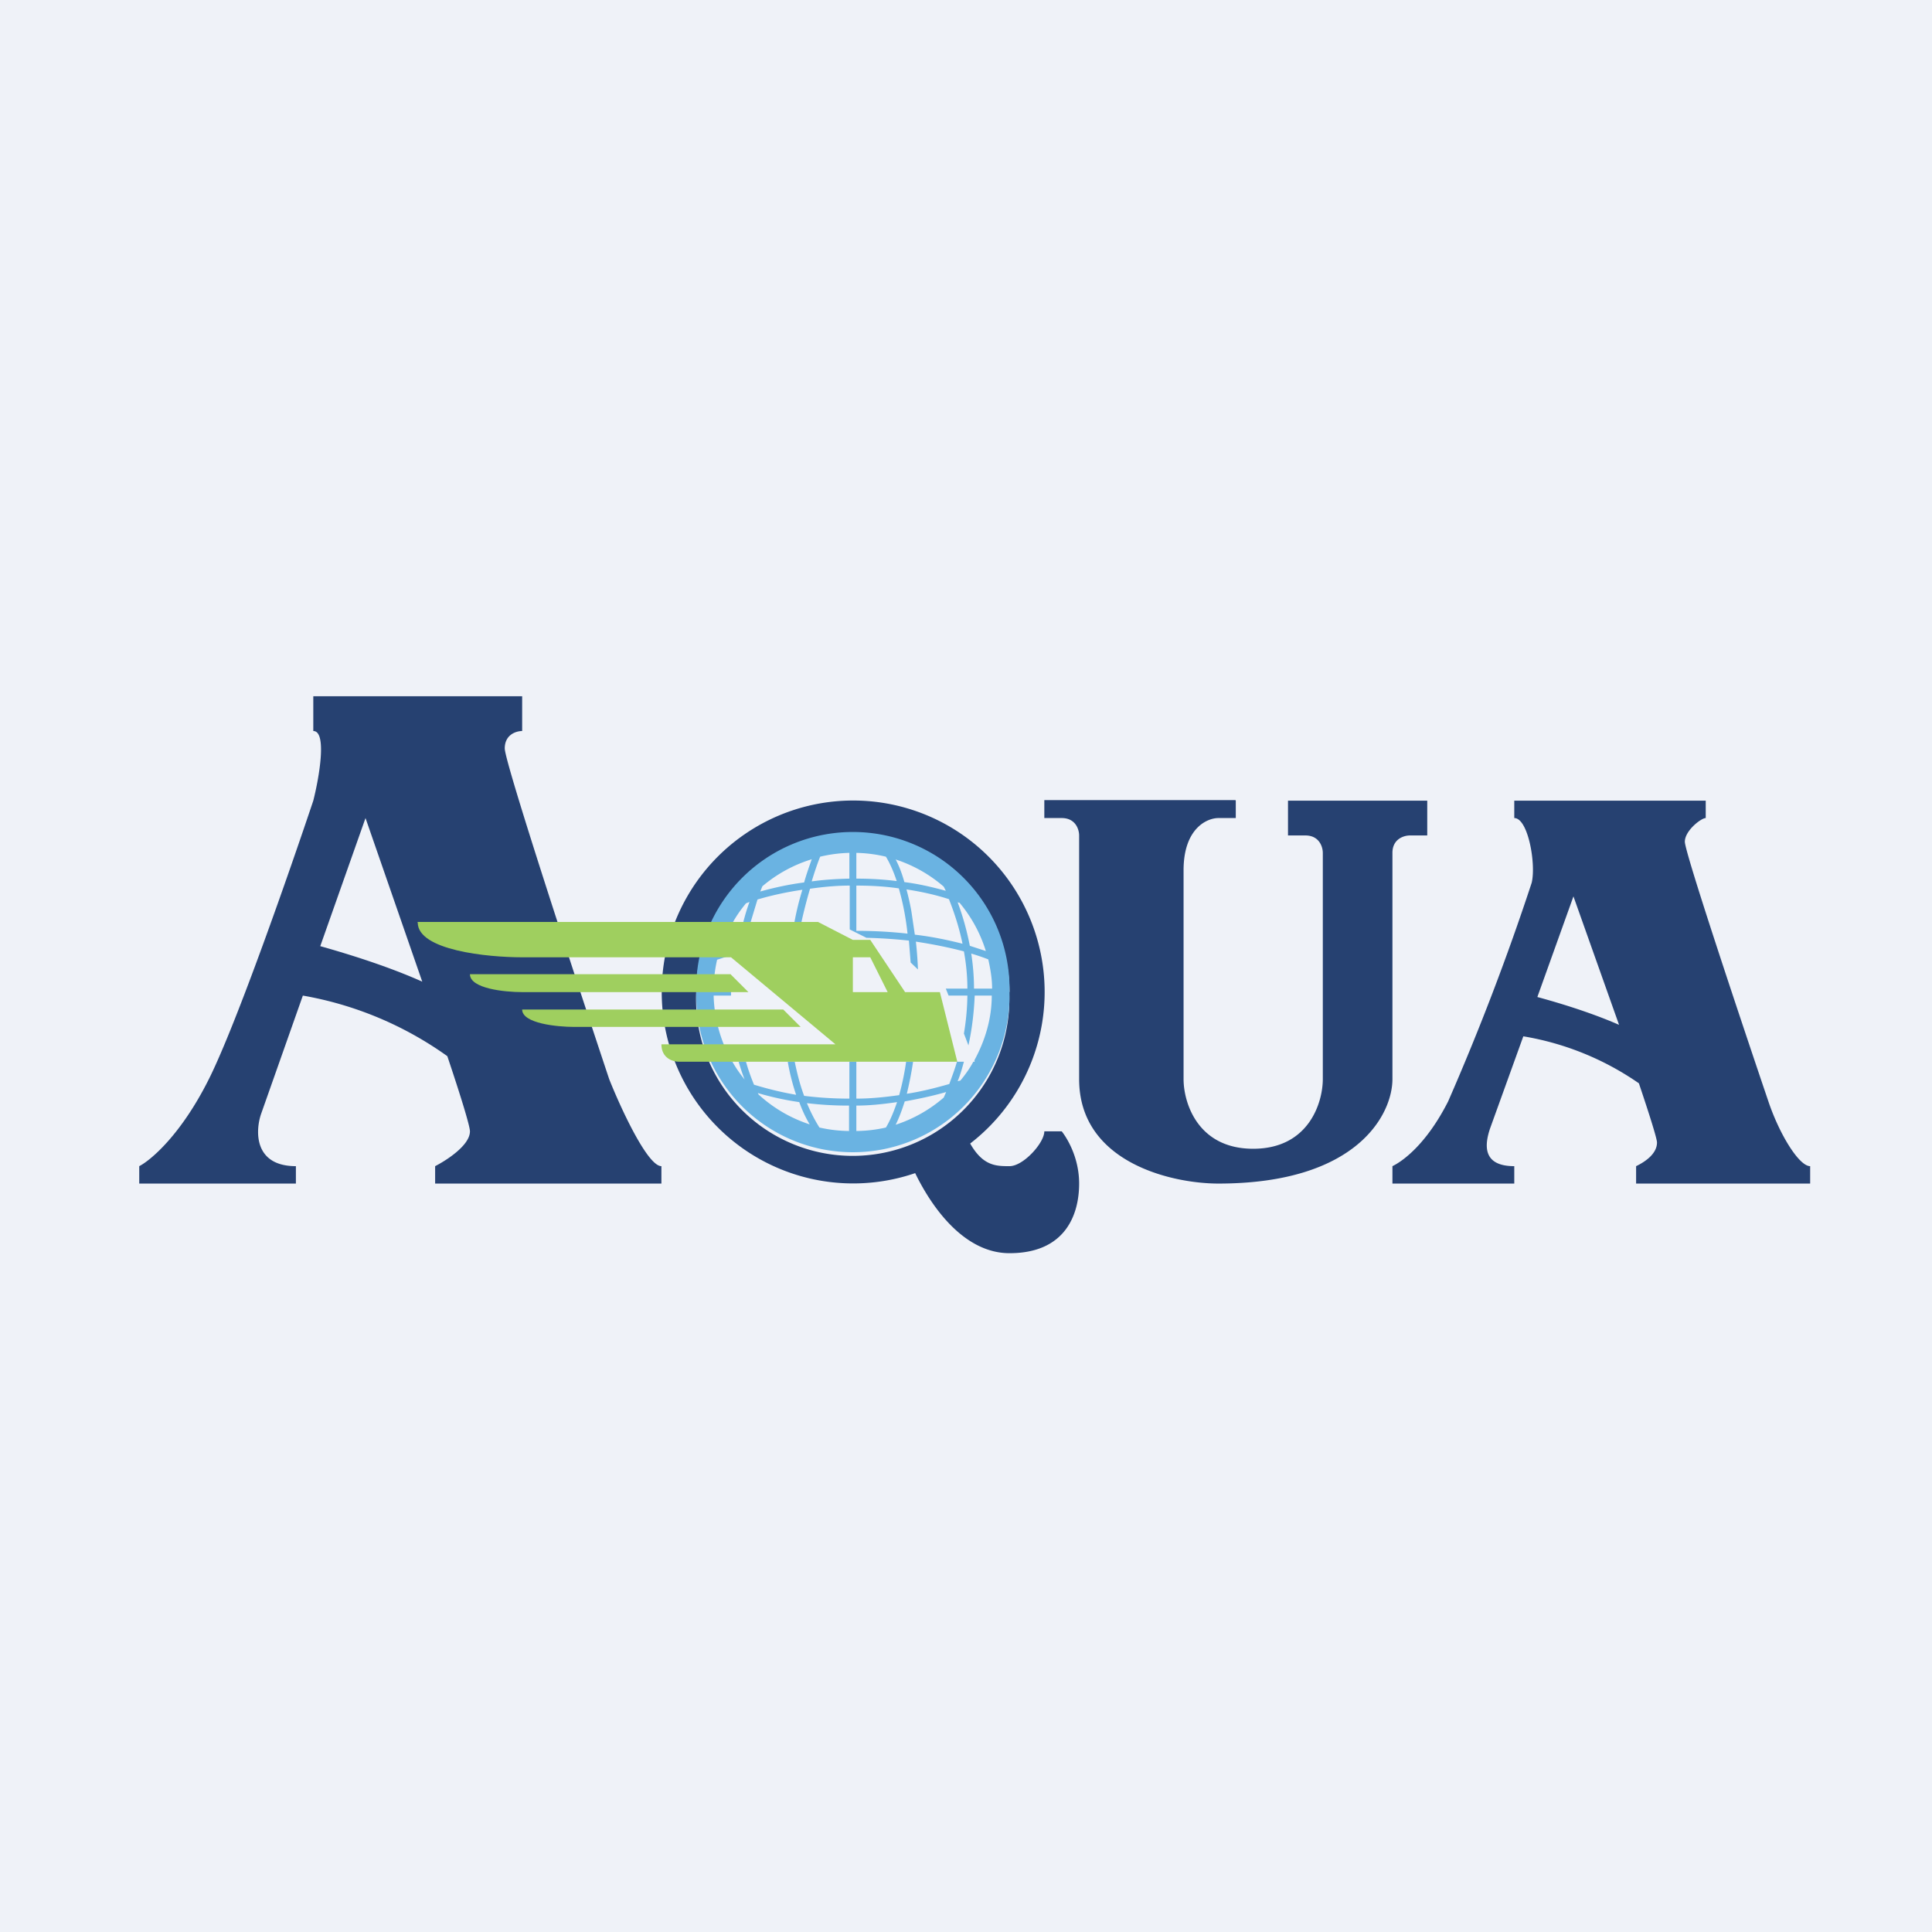
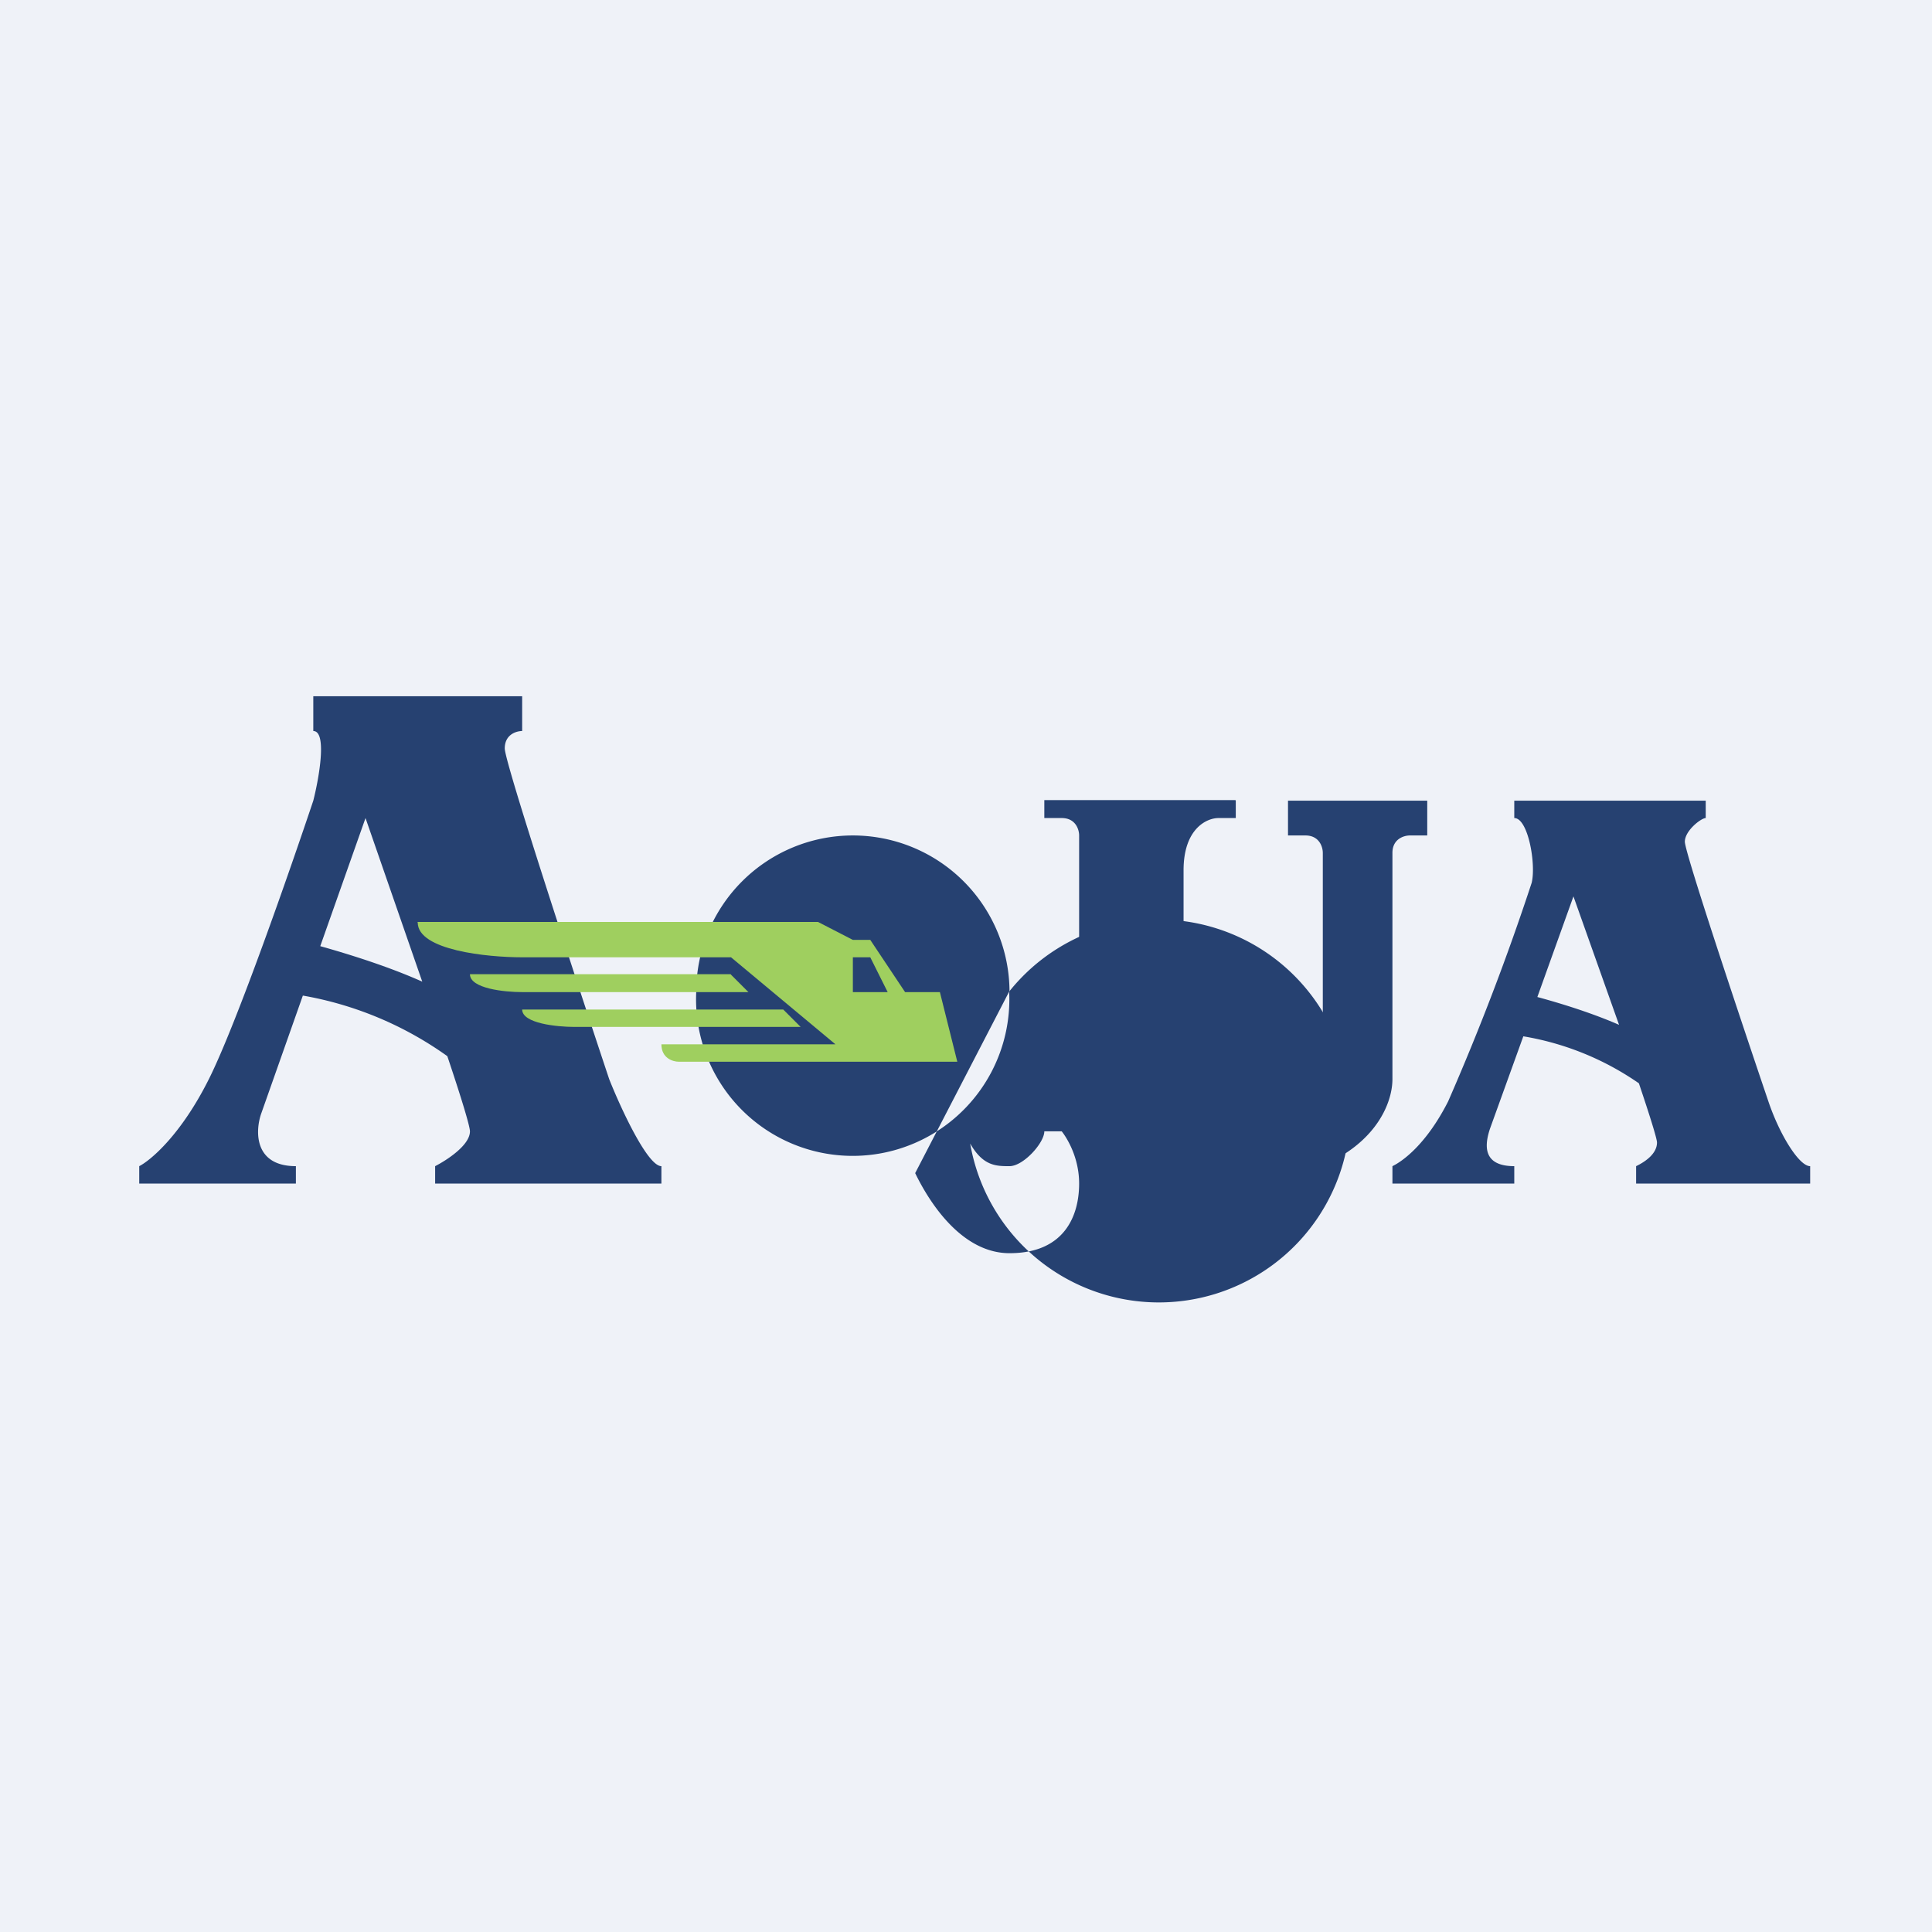
<svg xmlns="http://www.w3.org/2000/svg" viewBox="0 0 55.5 55.5">
  <path d="M 0,0 H 55.5 V 55.5 H 0 Z" fill="rgb(239, 242, 248)" />
  <path d="M 35.49,22.985 H 30 V 23.5 H 30.5 C 30.9,23.5 31,23.83 31,24 V 31 C 31,33.4 33.67,34 35,34 C 39,34 40,32 40,31 V 24.5 C 40,24.1 40.33,24 40.5,24 H 41 V 23 H 37 V 24 H 37.5 C 37.9,24 38,24.33 38,24.5 V 31 C 38,31.67 37.6,33 36,33 S 34,31.67 34,31 V 25 C 34,23.8 34.67,23.5 35,23.5 H 35.5 V 23 Z M 9,21 V 20 H 15 V 21 C 14.83,21 14.5,21.1 14.5,21.5 S 16.5,28 17.5,31 C 17.83,31.83 18.6,33.5 19,33.5 V 34 H 12.5 V 33.5 C 12.83,33.33 13.5,32.9 13.5,32.5 C 13.5,32.35 13.24,31.5 12.85,30.34 A 10.12,10.12 0 0,0 8.7,28.6 L 7.5,32 C 7.33,32.5 7.3,33.5 8.5,33.5 V 34 H 4 V 33.5 C 4.33,33.33 5.2,32.6 6,31 S 8.33,25 9,23 C 9.17,22.33 9.4,21 9,21 Z M 9.2,27.18 C 10.48,27.54 11.44,27.89 12.13,28.2 L 10.5,23.5 L 9.2,27.18 Z M 43.5,23.5 V 23 H 49 V 23.5 C 48.87,23.5 48.4,23.86 48.4,24.18 C 48.4,24.49 50,29.28 50.8,31.64 C 51.12,32.59 51.68,33.5 52,33.5 V 34 H 47 V 33.5 C 47.27,33.37 47.6,33.14 47.6,32.82 C 47.6,32.71 47.39,32.04 47.08,31.12 A 8.18,8.18 0 0,0 43.76,29.77 L 42.8,32.43 C 42.67,32.83 42.54,33.5 43.5,33.5 V 34 H 40 V 33.5 C 40.27,33.37 40.96,32.9 41.6,31.64 A 71.23,71.23 0 0,0 44,25.36 C 44.13,24.83 43.9,23.5 43.5,23.5 Z M 44.16,28.64 C 45.19,28.92 45.96,29.2 46.51,29.44 L 45.2,25.75 L 44.16,28.65 Z" fill="rgb(38, 65, 113)" />
-   <path d="M 28.99,28.485 A 4.5,4.5 0 1,1 20,28.5 A 4.5,4.5 0 0,1 29,28.5 Z M 26.29,33.7 A 5.5,5.5 0 1,1 27.87,32.85 C 28.24,33.5 28.62,33.5 29,33.5 C 29.4,33.5 30,32.83 30,32.5 H 30.5 S 31,33.1 31,34 S 30.6,36 29,36 C 27.72,36 26.79,34.73 26.29,33.7 Z" fill="rgb(38, 65, 113)" fill-rule="evenodd" />
-   <path d="M 24.39,32.485 V 31.76 A 9.9,9.9 0 0,1 23.18,31.69 C 23.28,31.93 23.4,32.17 23.54,32.39 A 4,4 0 0,0 24.4,32.49 Z M 24.6,32.5 V 31.76 C 24.97,31.76 25.36,31.72 25.77,31.66 C 25.67,31.95 25.57,32.19 25.45,32.39 A 4,4 0 0,1 24.6,32.49 Z M 24.6,31.56 C 25,31.56 25.4,31.52 25.83,31.46 A 7.6,7.6 0 0,0 26.03,30.5 H 26.23 A 10.3,10.3 0 0,1 26.05,31.42 C 26.45,31.36 26.85,31.26 27.27,31.14 C 27.35,30.92 27.43,30.71 27.49,30.5 H 27.69 C 27.64,30.68 27.59,30.87 27.51,31.06 L 27.59,31.04 C 27.73,30.87 27.86,30.69 27.96,30.5 H 28 L 27.99,30.46 C 28.29,29.91 28.49,29.28 28.49,28.6 H 28 C 27.98,29.05 27.93,29.53 27.82,30.03 L 27.69,29.69 A 7,7 0 0,0 27.79,28.6 H 27.25 L 27.17,28.4 H 27.79 C 27.79,28.02 27.75,27.66 27.69,27.33 C 27.31,27.23 26.84,27.13 26.31,27.05 C 26.34,27.31 26.36,27.59 26.37,27.85 L 26.16,27.65 L 26.11,27.02 C 25.73,26.98 25.32,26.95 24.89,26.94 L 24.41,26.7 V 25.44 C 24.01,25.44 23.63,25.48 23.27,25.53 A 14,14 0 0,0 23.02,26.5 H 22.82 C 22.88,26.17 22.96,25.85 23.05,25.56 C 22.57,25.63 22.13,25.73 21.76,25.84 L 21.56,26.5 H 21.35 C 21.4,26.3 21.46,26.1 21.53,25.91 A 7.6,7.6 0 0,0 21.43,25.95 C 21.29,26.12 21.16,26.3 21.05,26.5 H 21 V 26.56 C 20.86,26.81 20.75,27.06 20.67,27.34 L 21,27.24 V 27.44 L 20.6,27.57 A 4,4 0 0,0 20.5,28.4 H 21 V 28.6 H 20.5 C 20.52,29.27 20.7,29.9 21,30.44 V 30.5 H 21.04 C 21.14,30.68 21.26,30.85 21.39,31.01 A 5.5,5.5 0 0,1 21.22,30.5 H 21.43 C 21.49,30.72 21.57,30.94 21.66,31.16 C 21.99,31.26 22.4,31.37 22.87,31.45 A 6.2,6.2 0 0,1 22.63,30.5 H 22.83 C 22.9,30.84 22.98,31.16 23.1,31.48 C 23.5,31.53 23.93,31.56 24.4,31.56 V 30.5 H 24.6 V 31.56 Z M 25.73,32.31 C 25.83,32.11 25.91,31.89 25.99,31.64 C 26.37,31.57 26.77,31.49 27.18,31.37 L 27.11,31.53 A 4,4 0 0,1 25.73,32.31 Z M 29,28.4 V 28.6 A 4.5,4.5 0 0,1 20,28.6 V 28.4 A 4.5,4.5 0 0,1 29,28.4 Z M 26.07,26.82 C 25.62,26.77 25.13,26.74 24.6,26.74 V 25.44 C 25,25.44 25.4,25.46 25.82,25.52 A 7.55,7.55 0 0,1 26.07,26.82 Z M 25.76,25.31 C 25.36,25.26 24.98,25.24 24.6,25.24 V 24.5 A 4,4 0 0,1 25.45,24.61 C 25.57,24.81 25.67,25.04 25.76,25.31 Z M 26.18,26.17 A 7.94,7.94 0 0,0 26.04,25.55 C 26.44,25.61 26.86,25.7 27.26,25.83 C 27.41,26.21 27.55,26.63 27.65,27.11 C 27.25,27.01 26.8,26.91 26.28,26.85 L 26.18,26.17 Z M 25.98,25.34 C 26.38,25.39 26.77,25.48 27.17,25.59 A 8.67,8.67 0 0,0 27.11,25.47 A 4,4 0 0,0 25.73,24.69 C 25.83,24.88 25.91,25.09 25.98,25.34 Z M 27.58,25.94 L 27.51,25.92 C 27.65,26.29 27.77,26.71 27.86,27.17 L 28.32,27.32 A 3.99,3.99 0 0,0 27.57,25.94 Z M 27.9,27.39 C 27.95,27.71 27.98,28.05 27.98,28.4 H 28.5 C 28.5,28.11 28.45,27.83 28.39,27.56 A 5.9,5.9 0 0,0 27.89,27.39 Z M 23.32,25.32 C 23.66,25.27 24.02,25.25 24.4,25.24 V 24.5 A 4,4 0 0,0 23.56,24.61 C 23.48,24.81 23.4,25.05 23.32,25.31 Z M 23.32,24.68 C 23.25,24.88 23.17,25.1 23.1,25.35 C 22.63,25.41 22.2,25.51 21.84,25.61 L 21.9,25.46 A 4,4 0 0,1 23.33,24.68 Z M 23.26,32.3 C 23.14,32.1 23.04,31.88 22.96,31.66 A 8.45,8.45 0 0,1 21.77,31.4 L 21.79,31.44 A 4,4 0 0,0 23.26,32.3 Z" fill="rgb(106, 179, 226)" fill-rule="evenodd" />
+   <path d="M 28.99,28.485 A 4.5,4.5 0 1,1 20,28.5 A 4.5,4.5 0 0,1 29,28.5 Z A 5.5,5.5 0 1,1 27.87,32.85 C 28.24,33.5 28.62,33.5 29,33.5 C 29.4,33.5 30,32.83 30,32.5 H 30.5 S 31,33.1 31,34 S 30.6,36 29,36 C 27.72,36 26.79,34.73 26.29,33.7 Z" fill="rgb(38, 65, 113)" fill-rule="evenodd" />
  <path d="M 11.99,26.485 H 23.5 L 24.5,27 H 25 L 26,28.5 H 27 L 27.5,30.5 H 19.5 C 19.33,30.5 19,30.4 19,30 H 24 L 21,27.5 H 15 C 14,27.5 12,27.3 12,26.5 Z M 24.5,27.5 H 25 L 25.5,28.5 H 24.5 V 27.5 Z" fill="rgb(159, 207, 95)" fill-rule="evenodd" />
  <path d="M 20.99,27.985 H 13.5 C 13.5,28.4 14.5,28.5 15,28.5 H 21.5 L 21,28 Z M 15,29 H 22.5 L 23,29.5 H 16.5 C 16,29.5 15,29.4 15,29 Z" fill="rgb(159, 207, 95)" />
</svg>